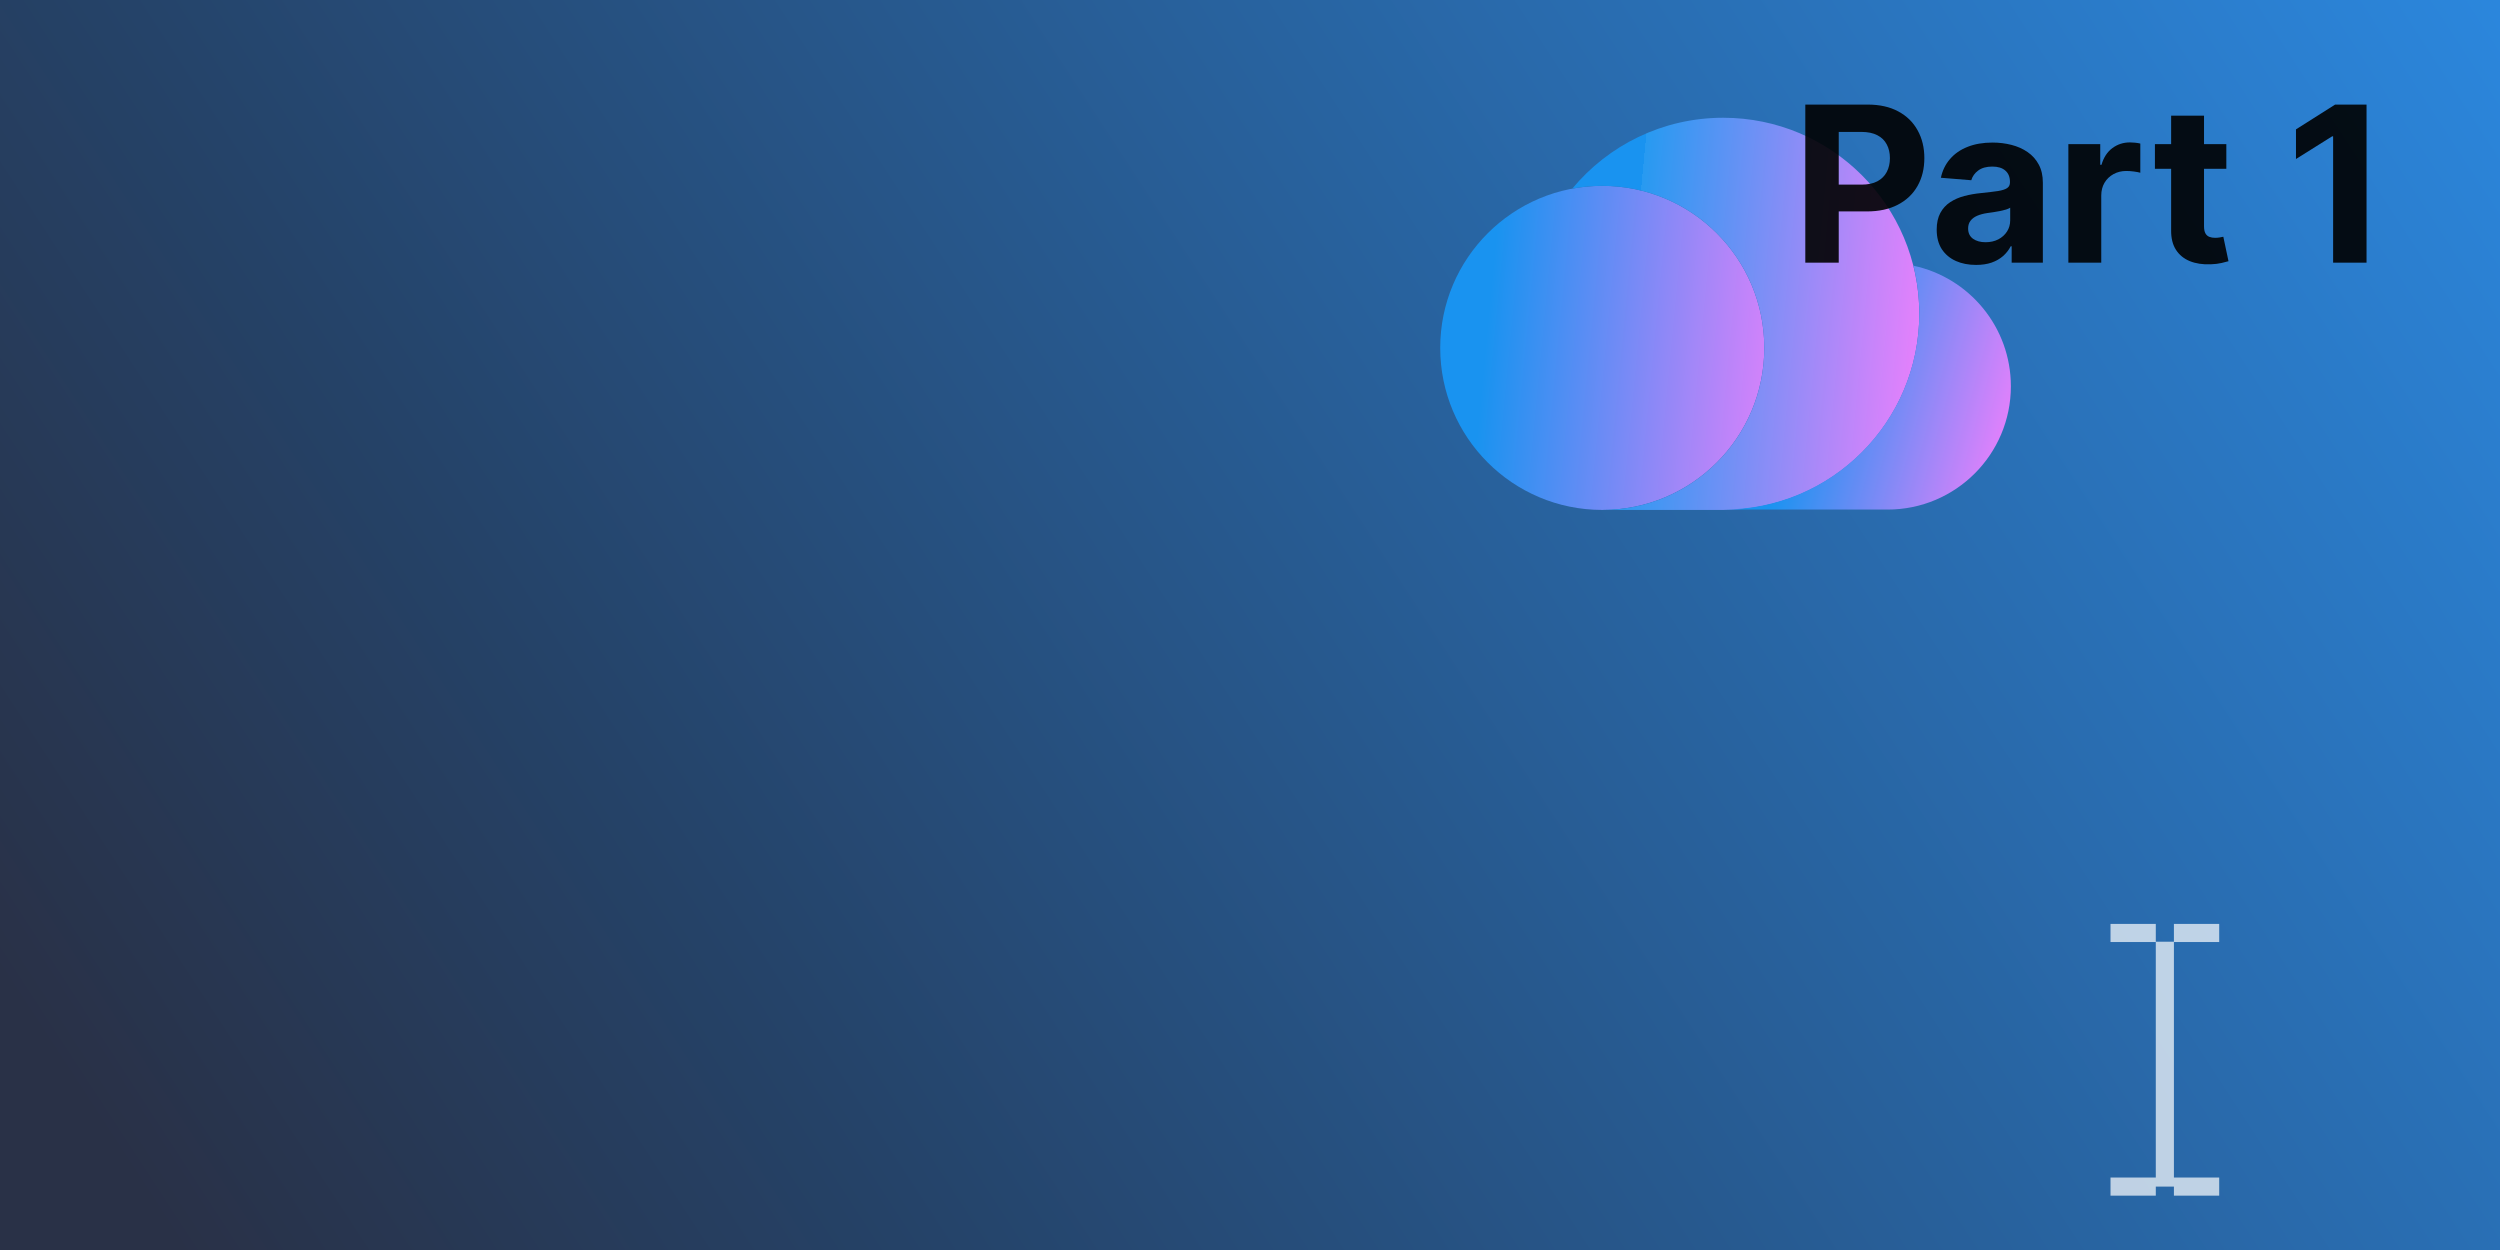
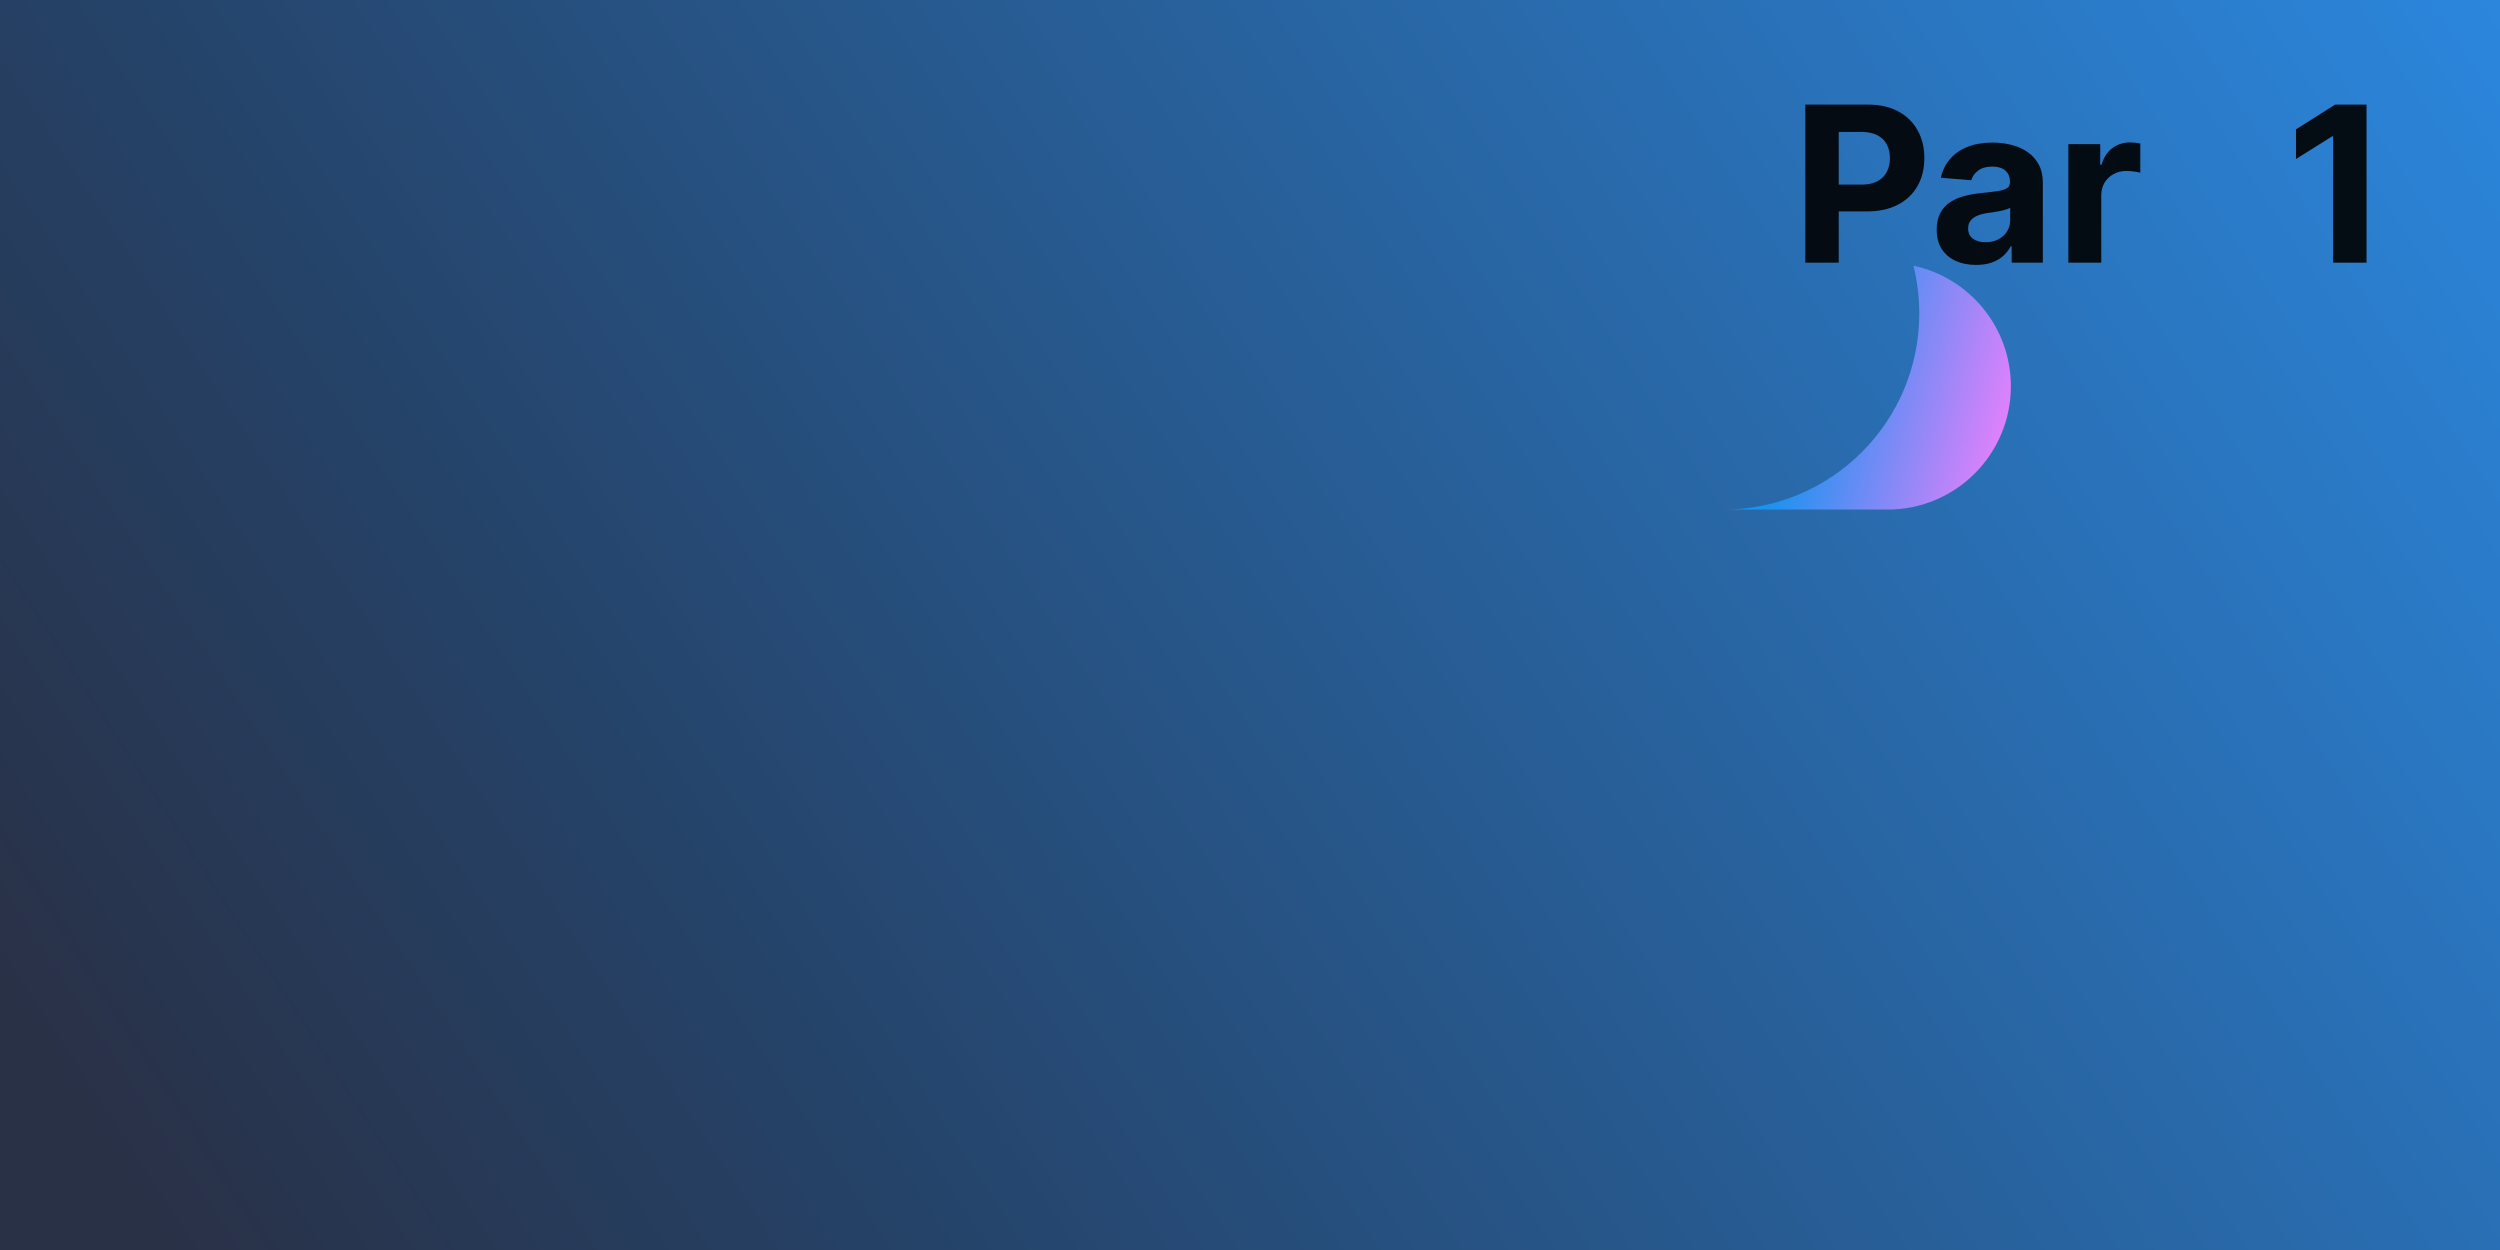
<svg xmlns="http://www.w3.org/2000/svg" width="828" height="414" viewBox="0 0 828 414" fill="none">
  <rect x="0" y="0" width="828" height="414" fill="#808080" stroke="none" />
  <rect width="828" height="414" fill="url(#paint0_linear_763_2122)" />
-   <circle cx="530.667" cy="115.222" r="53.667" fill="url(#paint1_linear_763_2122)" />
-   <path d="M635.667 103.944C635.667 139.812 606.59 168.889 570.722 168.889C570.66 168.889 570.597 168.889 570.534 168.889C570.467 168.888 570.401 168.888 570.334 168.888V168.889H530.667C560.306 168.889 584.334 144.861 584.334 115.222C584.334 85.583 560.306 61.556 530.667 61.556C527.276 61.556 523.959 61.87 520.743 62.471C532.655 48.131 550.623 39 570.722 39C606.59 39 635.667 68.077 635.667 103.944Z" fill="url(#paint2_linear_763_2122)" />
  <path d="M570.722 168.768C606.59 168.768 635.667 139.691 635.667 103.824C635.667 98.365 634.994 93.065 633.725 88C652.168 91.933 666 108.319 666 127.935C666 150.486 647.718 168.768 625.167 168.768C625.037 168.768 624.907 168.767 624.778 168.766V168.768H570.722Z" fill="url(#paint3_linear_763_2122)" />
  <path d="M570.333 168.768V168.767C570.368 168.767 570.402 168.767 570.436 168.767C570.469 168.768 570.501 168.768 570.534 168.768C570.597 168.768 570.66 168.768 570.722 168.768H570.333Z" fill="url(#paint4_linear_763_2122)" />
-   <path fill-rule="evenodd" clip-rule="evenodd" d="M699 306H714V311.897H720V306H735V312H720V390H735V396H720V393H714V396H699V390H714V312H699V306Z" fill="white" fill-opacity="0.7" />
  <path d="M597.918 87V34.636H618.578C622.549 34.636 625.933 35.395 628.728 36.912C631.524 38.412 633.654 40.5 635.12 43.176C636.603 45.835 637.345 48.903 637.345 52.381C637.345 55.858 636.595 58.926 635.095 61.585C633.595 64.244 631.421 66.315 628.575 67.798C625.745 69.281 622.319 70.023 618.296 70.023H605.129V61.151H616.507C618.637 61.151 620.393 60.784 621.774 60.051C623.171 59.301 624.211 58.27 624.893 56.957C625.592 55.628 625.941 54.102 625.941 52.381C625.941 50.642 625.592 49.125 624.893 47.83C624.211 46.517 623.171 45.503 621.774 44.787C620.376 44.054 618.603 43.688 616.455 43.688H608.989V87H597.918Z" fill="black" fill-opacity="0.9" />
  <path d="M654.475 87.742C651.97 87.742 649.737 87.307 647.776 86.438C645.816 85.551 644.265 84.247 643.123 82.526C641.998 80.787 641.435 78.622 641.435 76.031C641.435 73.849 641.836 72.017 642.637 70.534C643.438 69.051 644.529 67.858 645.91 66.954C647.291 66.051 648.859 65.369 650.614 64.909C652.387 64.449 654.245 64.125 656.188 63.938C658.472 63.699 660.313 63.477 661.711 63.273C663.109 63.051 664.123 62.727 664.754 62.301C665.384 61.875 665.7 61.244 665.7 60.409V60.256C665.7 58.636 665.188 57.383 664.166 56.497C663.16 55.611 661.728 55.168 659.87 55.168C657.91 55.168 656.35 55.602 655.191 56.472C654.032 57.324 653.265 58.398 652.89 59.693L642.816 58.875C643.328 56.489 644.333 54.426 645.833 52.688C647.333 50.932 649.268 49.585 651.637 48.648C654.024 47.693 656.785 47.216 659.921 47.216C662.103 47.216 664.191 47.472 666.185 47.983C668.197 48.494 669.978 49.287 671.529 50.361C673.097 51.435 674.333 52.815 675.237 54.503C676.14 56.173 676.592 58.176 676.592 60.511V87H666.262V81.554H665.955C665.325 82.781 664.481 83.864 663.424 84.801C662.367 85.722 661.097 86.446 659.614 86.974C658.132 87.486 656.418 87.742 654.475 87.742ZM657.595 80.224C659.197 80.224 660.612 79.909 661.839 79.278C663.066 78.631 664.029 77.761 664.728 76.67C665.427 75.579 665.776 74.344 665.776 72.963V68.795C665.435 69.017 664.967 69.222 664.37 69.409C663.791 69.579 663.134 69.742 662.401 69.895C661.668 70.031 660.935 70.159 660.203 70.278C659.47 70.381 658.805 70.474 658.208 70.56C656.93 70.747 655.813 71.045 654.859 71.454C653.904 71.864 653.163 72.418 652.634 73.117C652.106 73.798 651.842 74.651 651.842 75.673C651.842 77.156 652.379 78.29 653.453 79.074C654.543 79.841 655.924 80.224 657.595 80.224Z" fill="black" fill-opacity="0.9" />
  <path d="M685.042 87V47.727H695.602V54.58H696.011C696.727 52.142 697.928 50.301 699.616 49.057C701.303 47.795 703.247 47.165 705.445 47.165C705.991 47.165 706.579 47.199 707.21 47.267C707.84 47.335 708.394 47.429 708.872 47.548V57.213C708.36 57.06 707.653 56.923 706.749 56.804C705.846 56.685 705.019 56.625 704.269 56.625C702.667 56.625 701.235 56.974 699.974 57.673C698.73 58.355 697.741 59.31 697.008 60.537C696.292 61.764 695.934 63.179 695.934 64.781V87H685.042Z" fill="black" fill-opacity="0.9" />
-   <path d="M737.361 47.727V55.909H713.71V47.727H737.361ZM719.08 38.318H729.972V74.932C729.972 75.938 730.125 76.722 730.432 77.284C730.739 77.829 731.165 78.213 731.71 78.435C732.273 78.656 732.921 78.767 733.654 78.767C734.165 78.767 734.676 78.724 735.188 78.639C735.699 78.537 736.091 78.46 736.364 78.409L738.077 86.514C737.531 86.685 736.764 86.881 735.776 87.102C734.787 87.341 733.585 87.486 732.171 87.537C729.546 87.639 727.244 87.29 725.267 86.489C723.307 85.688 721.781 84.443 720.69 82.756C719.6 81.068 719.063 78.938 719.08 76.364V38.318Z" fill="black" fill-opacity="0.9" />
  <path d="M783.799 34.636V87H772.728V45.145H772.421L760.43 52.662V42.844L773.393 34.636H783.799Z" fill="black" fill-opacity="0.9" />
  <defs>
    <linearGradient id="paint0_linear_763_2122" x1="36" y1="379.5" x2="810.221" y2="-126.014" gradientUnits="userSpaceOnUse">
      <stop stop-color="#293147" />
      <stop offset="0.218" stop-color="#254267" />
      <stop offset="1" stop-color="#2C8CE6" />
    </linearGradient>
    <linearGradient id="paint1_linear_763_2122" x1="617" y1="141.278" x2="490.611" y2="129.222" gradientUnits="userSpaceOnUse">
      <stop offset="0.177" stop-color="#E980FC" />
      <stop offset="0.387" stop-color="#B485F9" />
      <stop offset="0.425" stop-color="#AA86F8" />
      <stop offset="0.459" stop-color="#A287F8" />
      <stop offset="0.493" stop-color="#9987F7" />
      <stop offset="0.542" stop-color="#8D88F7" />
      <stop offset="1" stop-color="#1993F0" />
      <stop offset="1" stop-color="#1993F0" />
    </linearGradient>
    <linearGradient id="paint2_linear_763_2122" x1="635.667" y1="133.5" x2="537.667" y2="124.167" gradientUnits="userSpaceOnUse">
      <stop stop-color="#E980FC" />
      <stop offset="1" stop-color="#279AF1" />
      <stop offset="1" stop-color="#1993F0" />
    </linearGradient>
    <linearGradient id="paint3_linear_763_2122" x1="666" y1="147.379" x2="596.778" y2="128.323" gradientUnits="userSpaceOnUse">
      <stop stop-color="#E980FC" />
      <stop offset="1" stop-color="#1993F0" />
    </linearGradient>
    <linearGradient id="paint4_linear_763_2122" x1="666" y1="147.379" x2="596.778" y2="128.323" gradientUnits="userSpaceOnUse">
      <stop stop-color="#E980FC" />
      <stop offset="1" stop-color="#1993F0" />
    </linearGradient>
  </defs>
</svg>